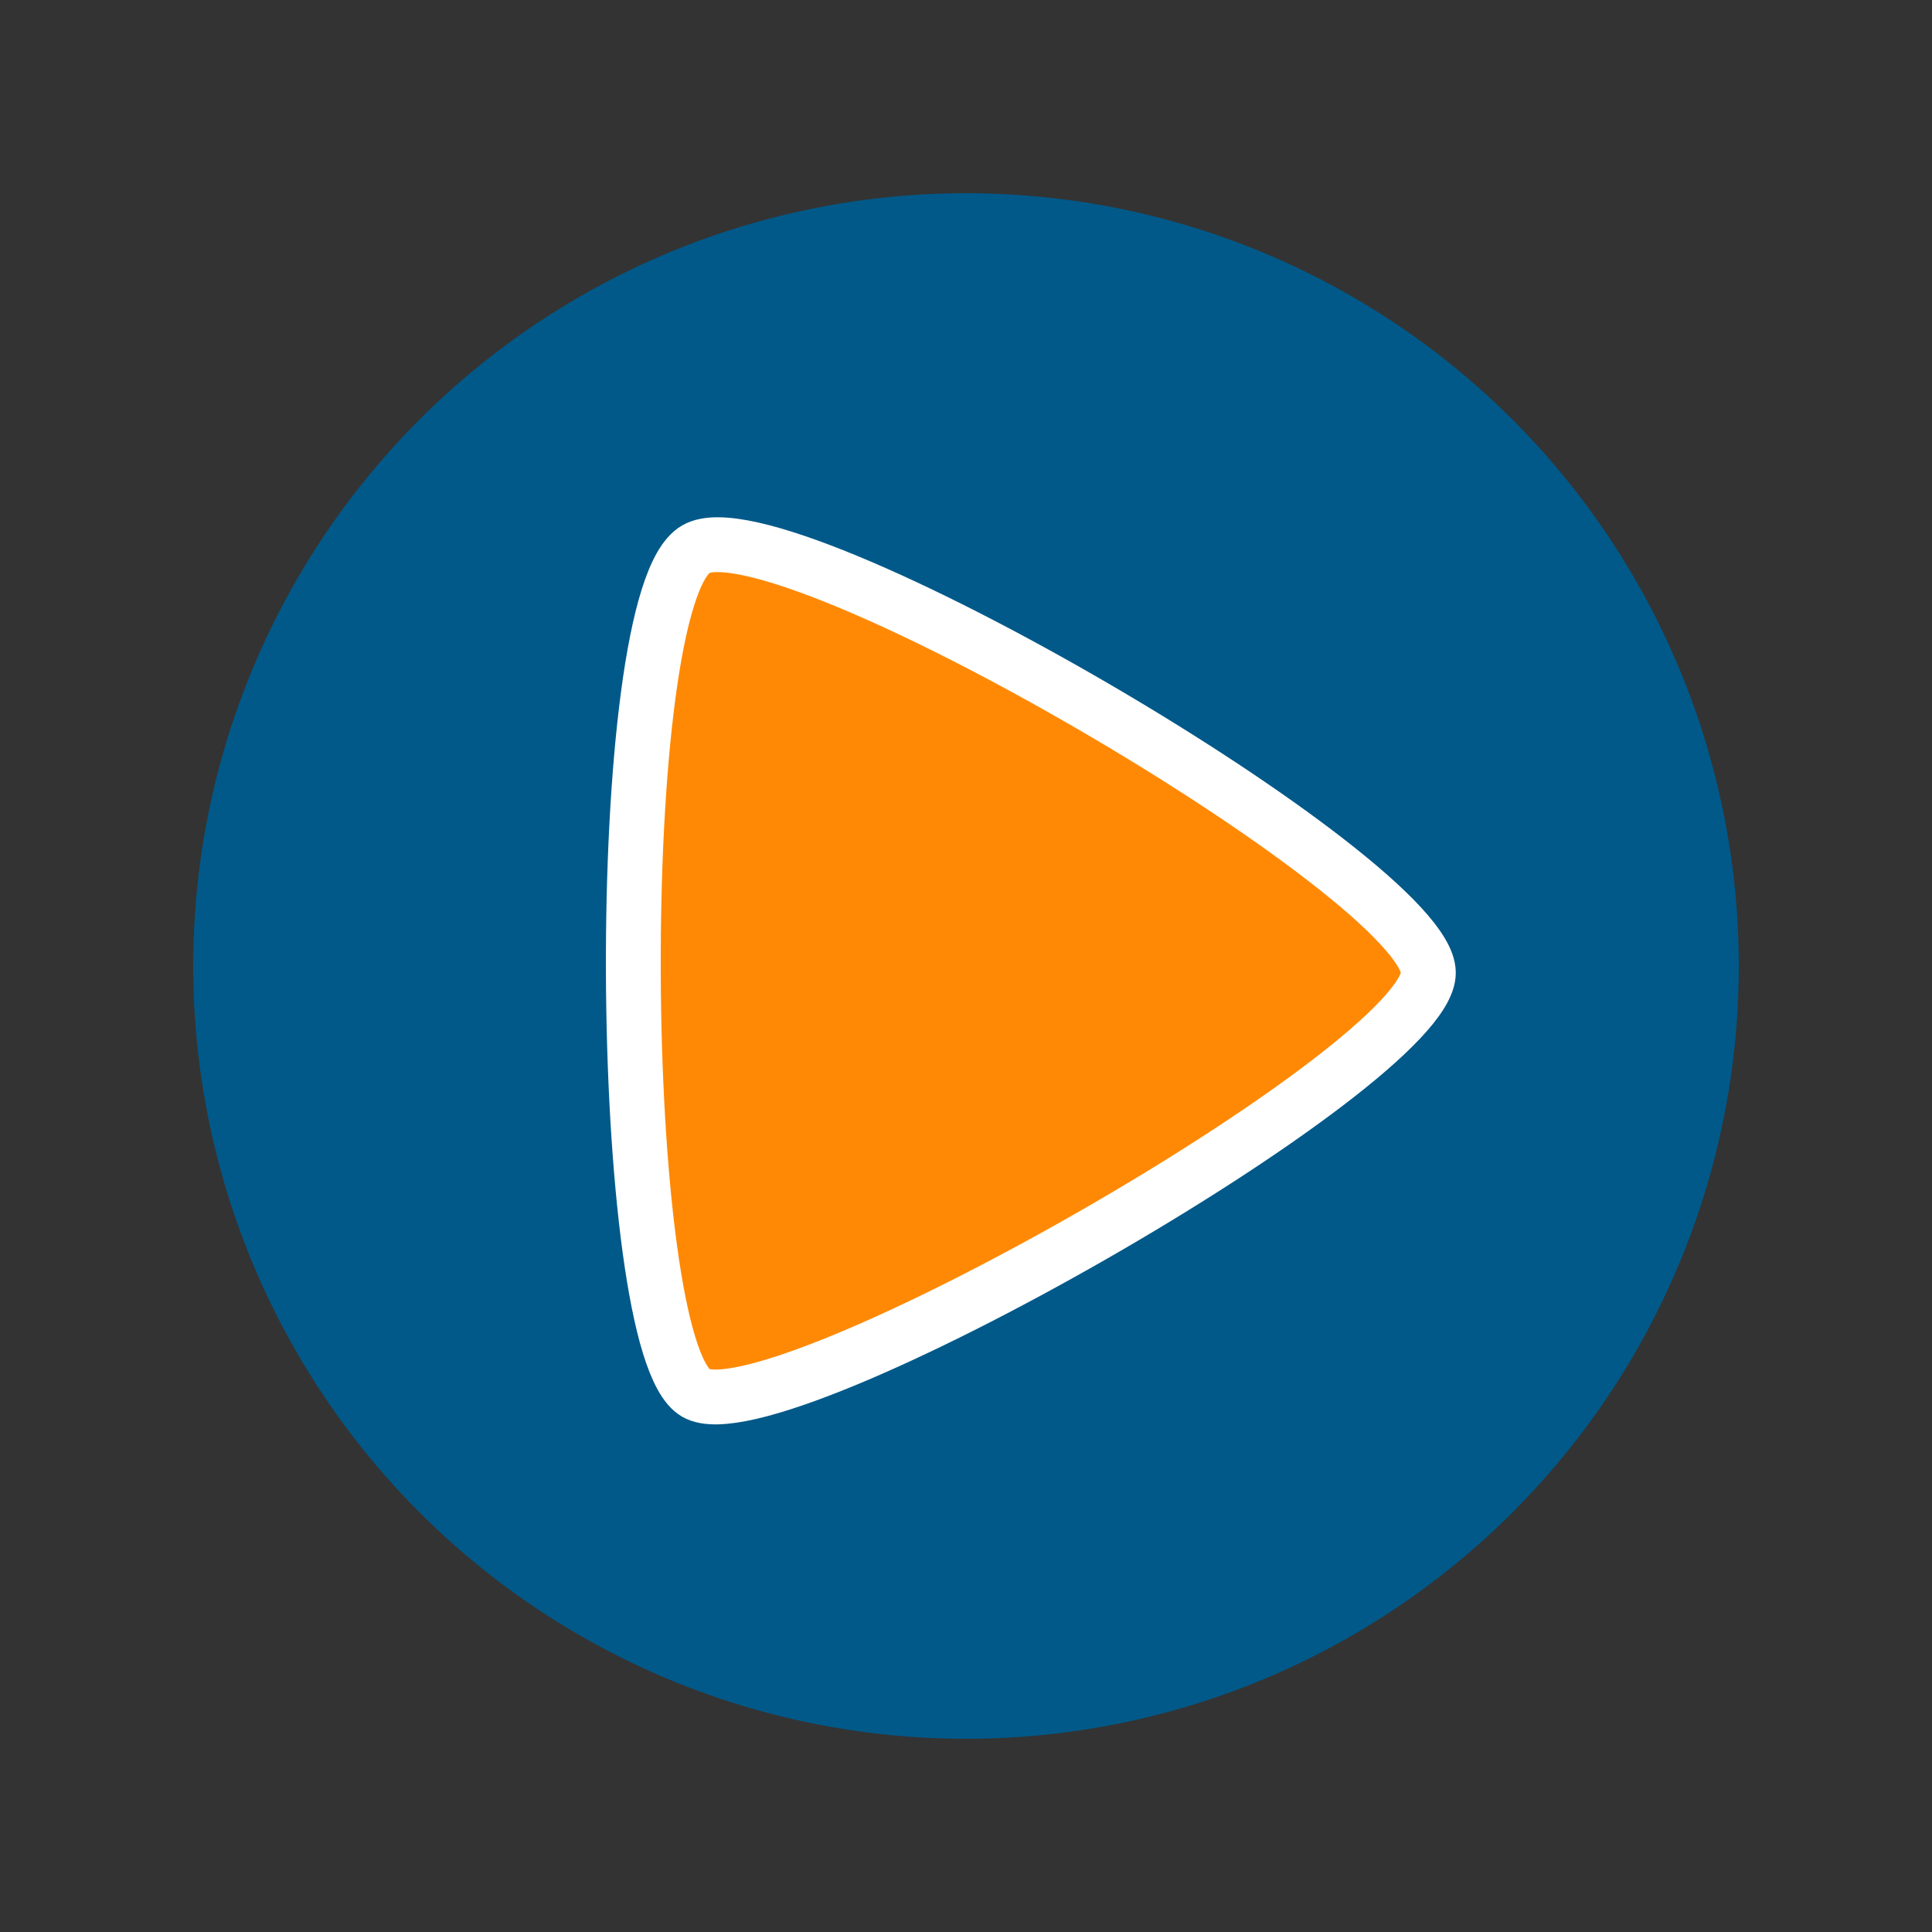
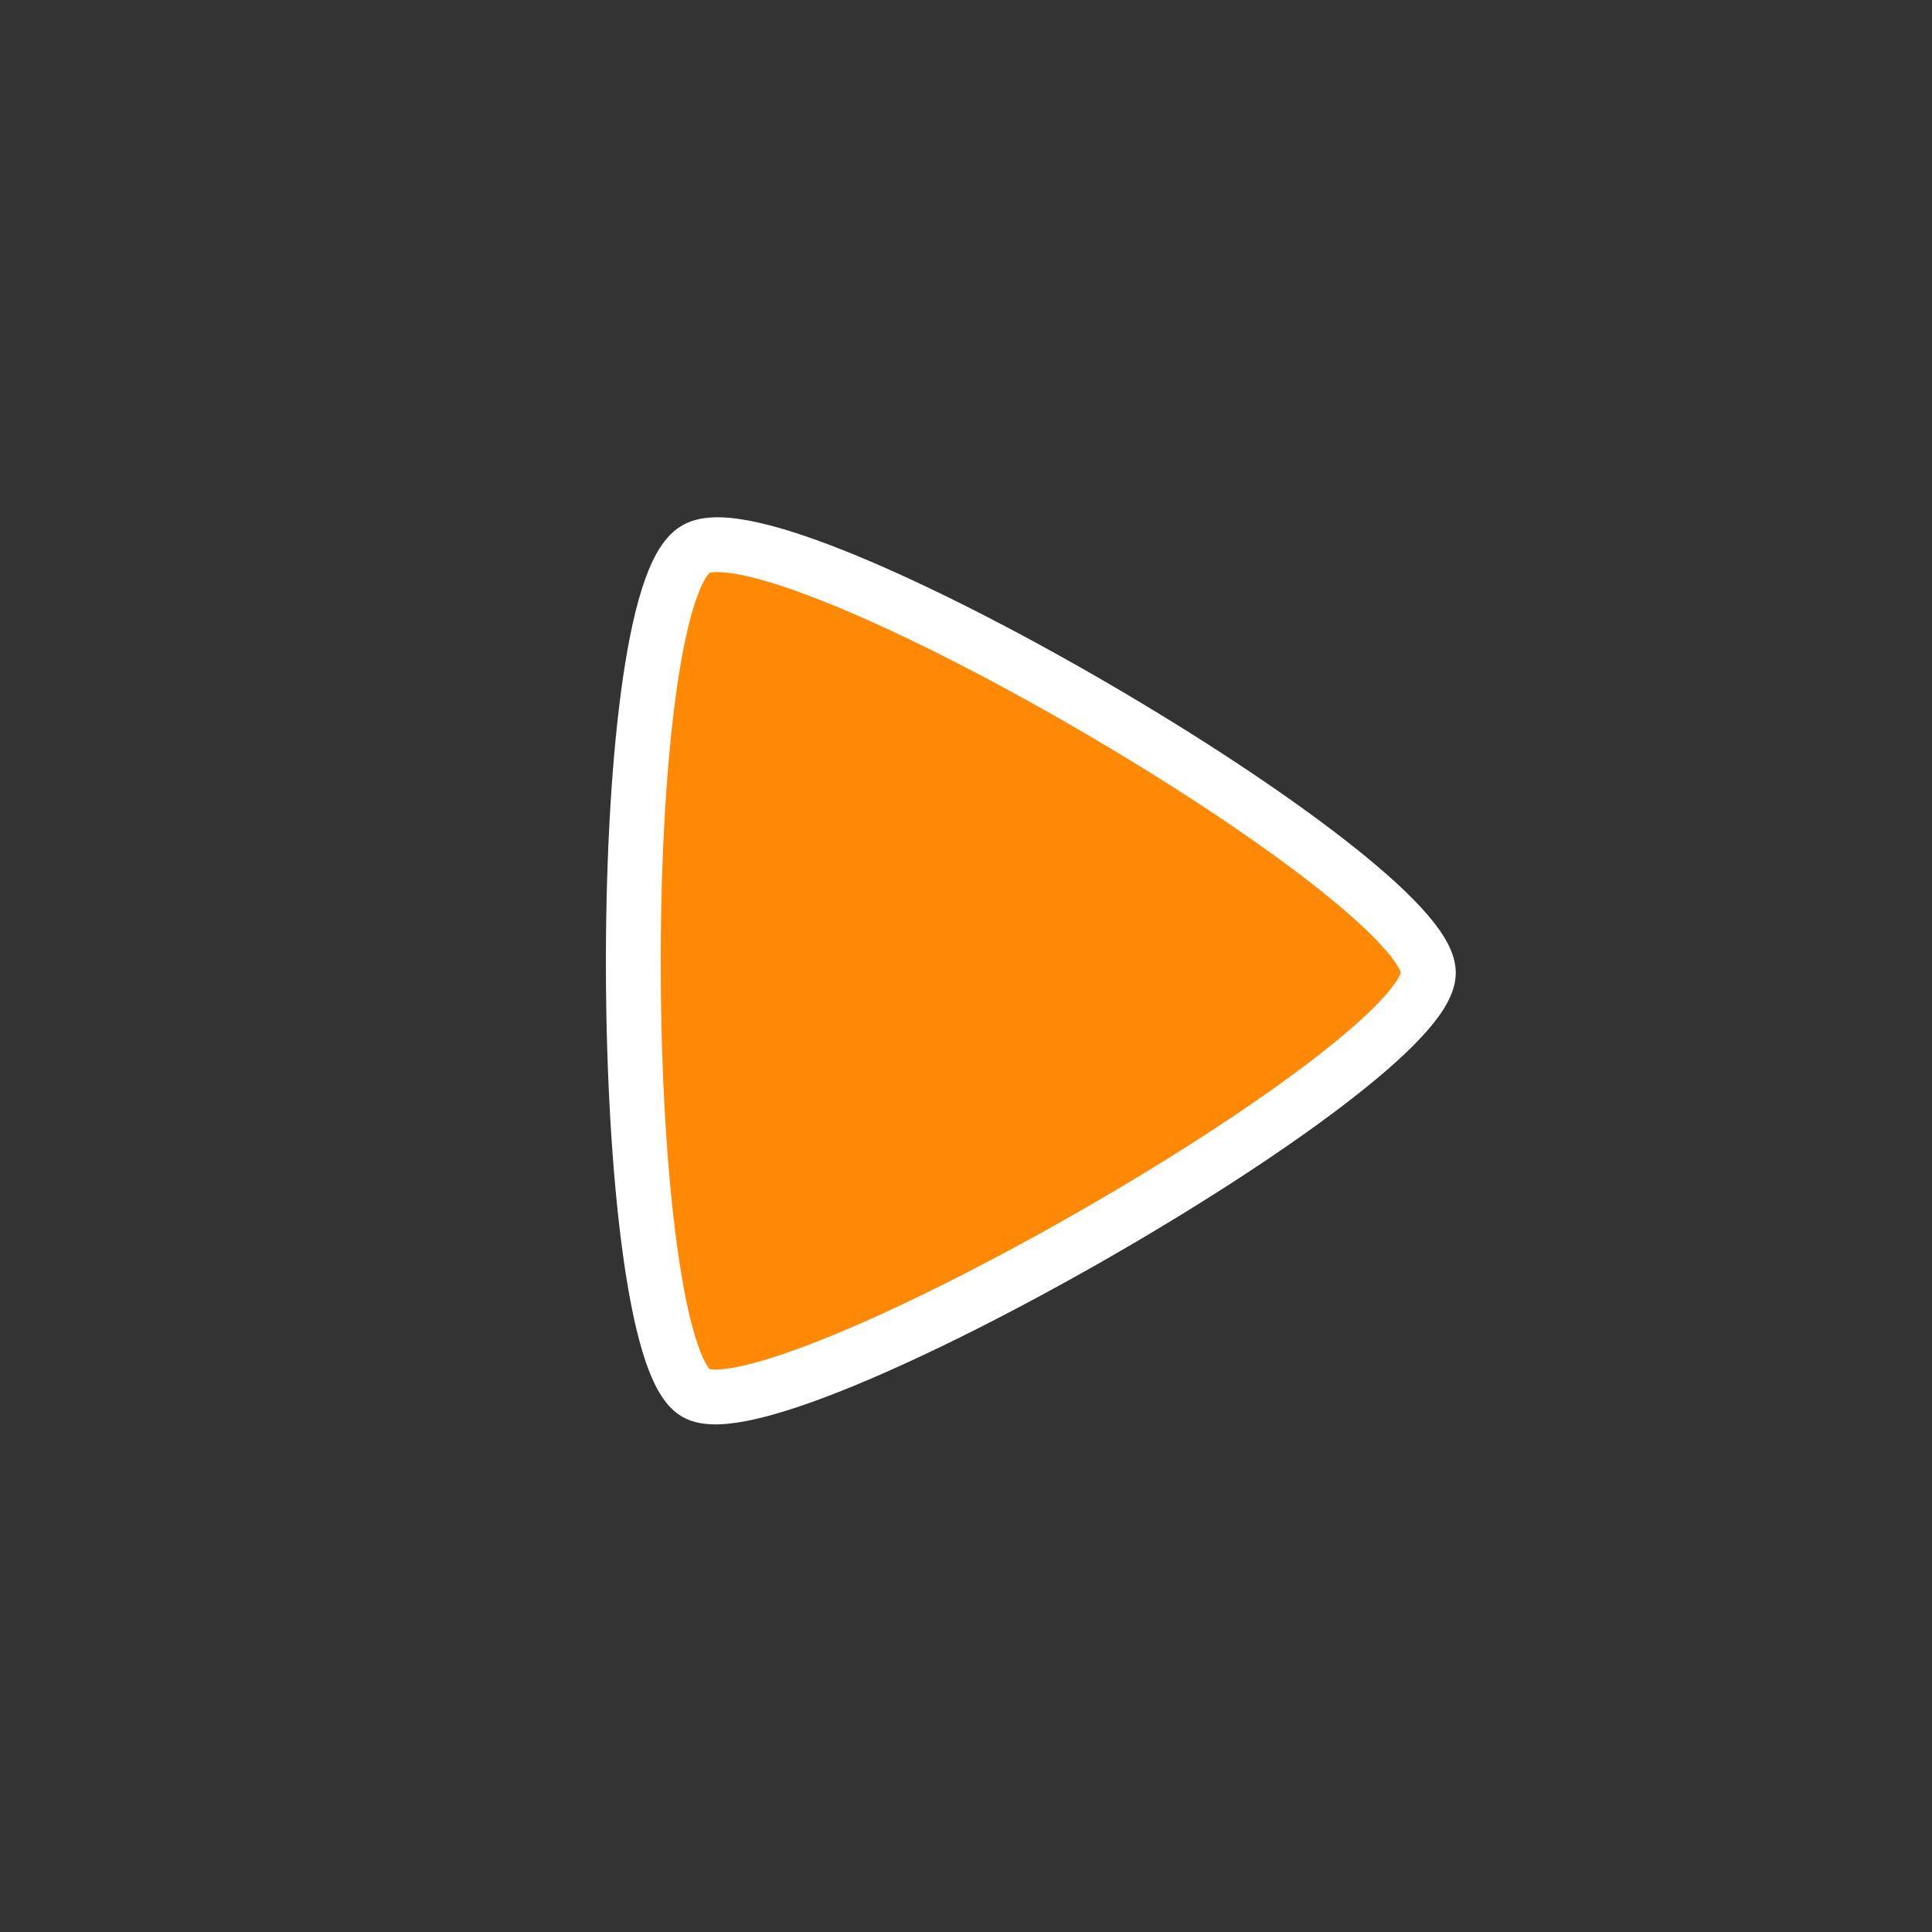
<svg xmlns="http://www.w3.org/2000/svg" width="40" height="40" xml:space="preserve">
  <rect width="100%" height="100%" fill="#333333" stroke="none" />
-   <circle style="fill:#005989;fill-opacity:1;stroke-width:1.084" cx="20" cy="20" r="16" />
-   <path style="fill:#ff8904;fill-opacity:1;stroke:#fff;stroke-width:1.135;stroke-linecap:butt;stroke-linejoin:miter;stroke-miterlimit:4;stroke-dasharray:none;stroke-opacity:1;paint-order:normal" d="M14.407 11.37c-1.784 1.029-1.668 16.507 0 17.47 1.668.963 15.166-6.756 15.166-8.7 0-1.944-13.383-9.8-15.166-8.77z" />
+   <path style="fill:#ff8904;fill-opacity:1;stroke:#fff;stroke-width:1.135;stroke-linecap:butt;stroke-linejoin:miter;stroke-miterlimit:4;stroke-dasharray:none;stroke-opacity:1;paint-order:normal" d="M14.407 11.37c-1.784 1.029-1.668 16.507 0 17.47 1.668.963 15.166-6.756 15.166-8.7 0-1.944-13.383-9.8-15.166-8.77" />
</svg>